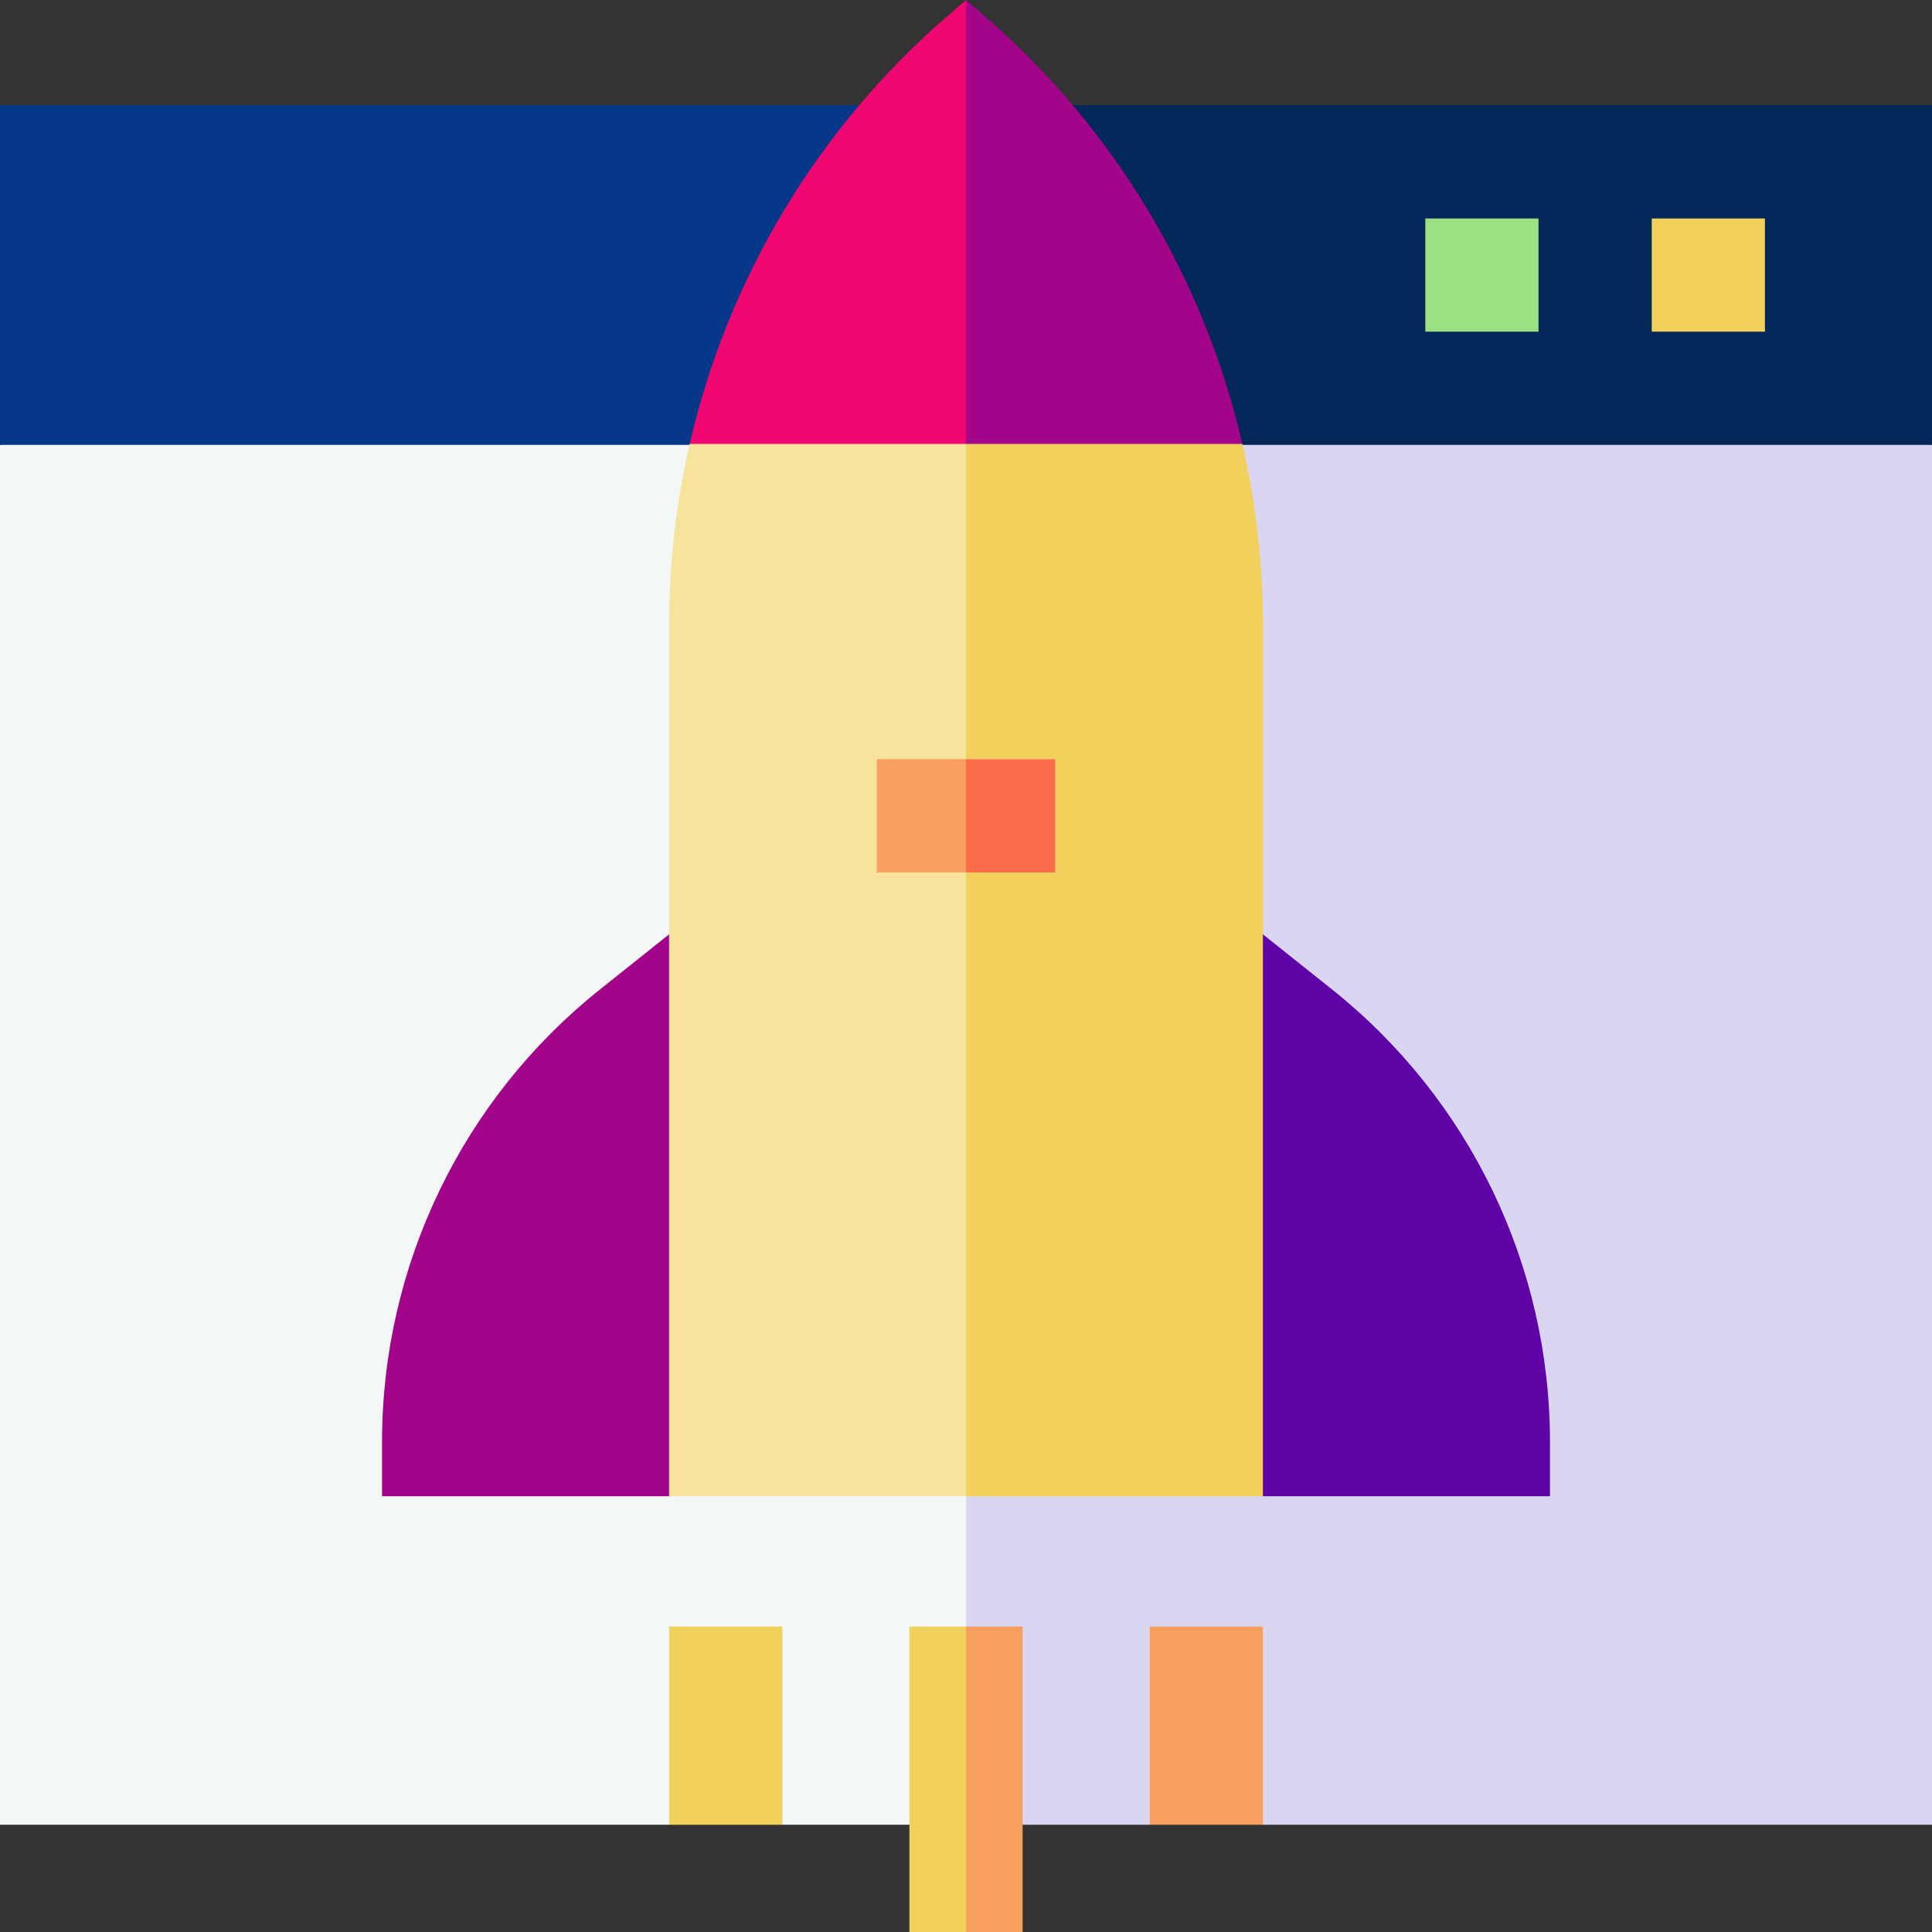
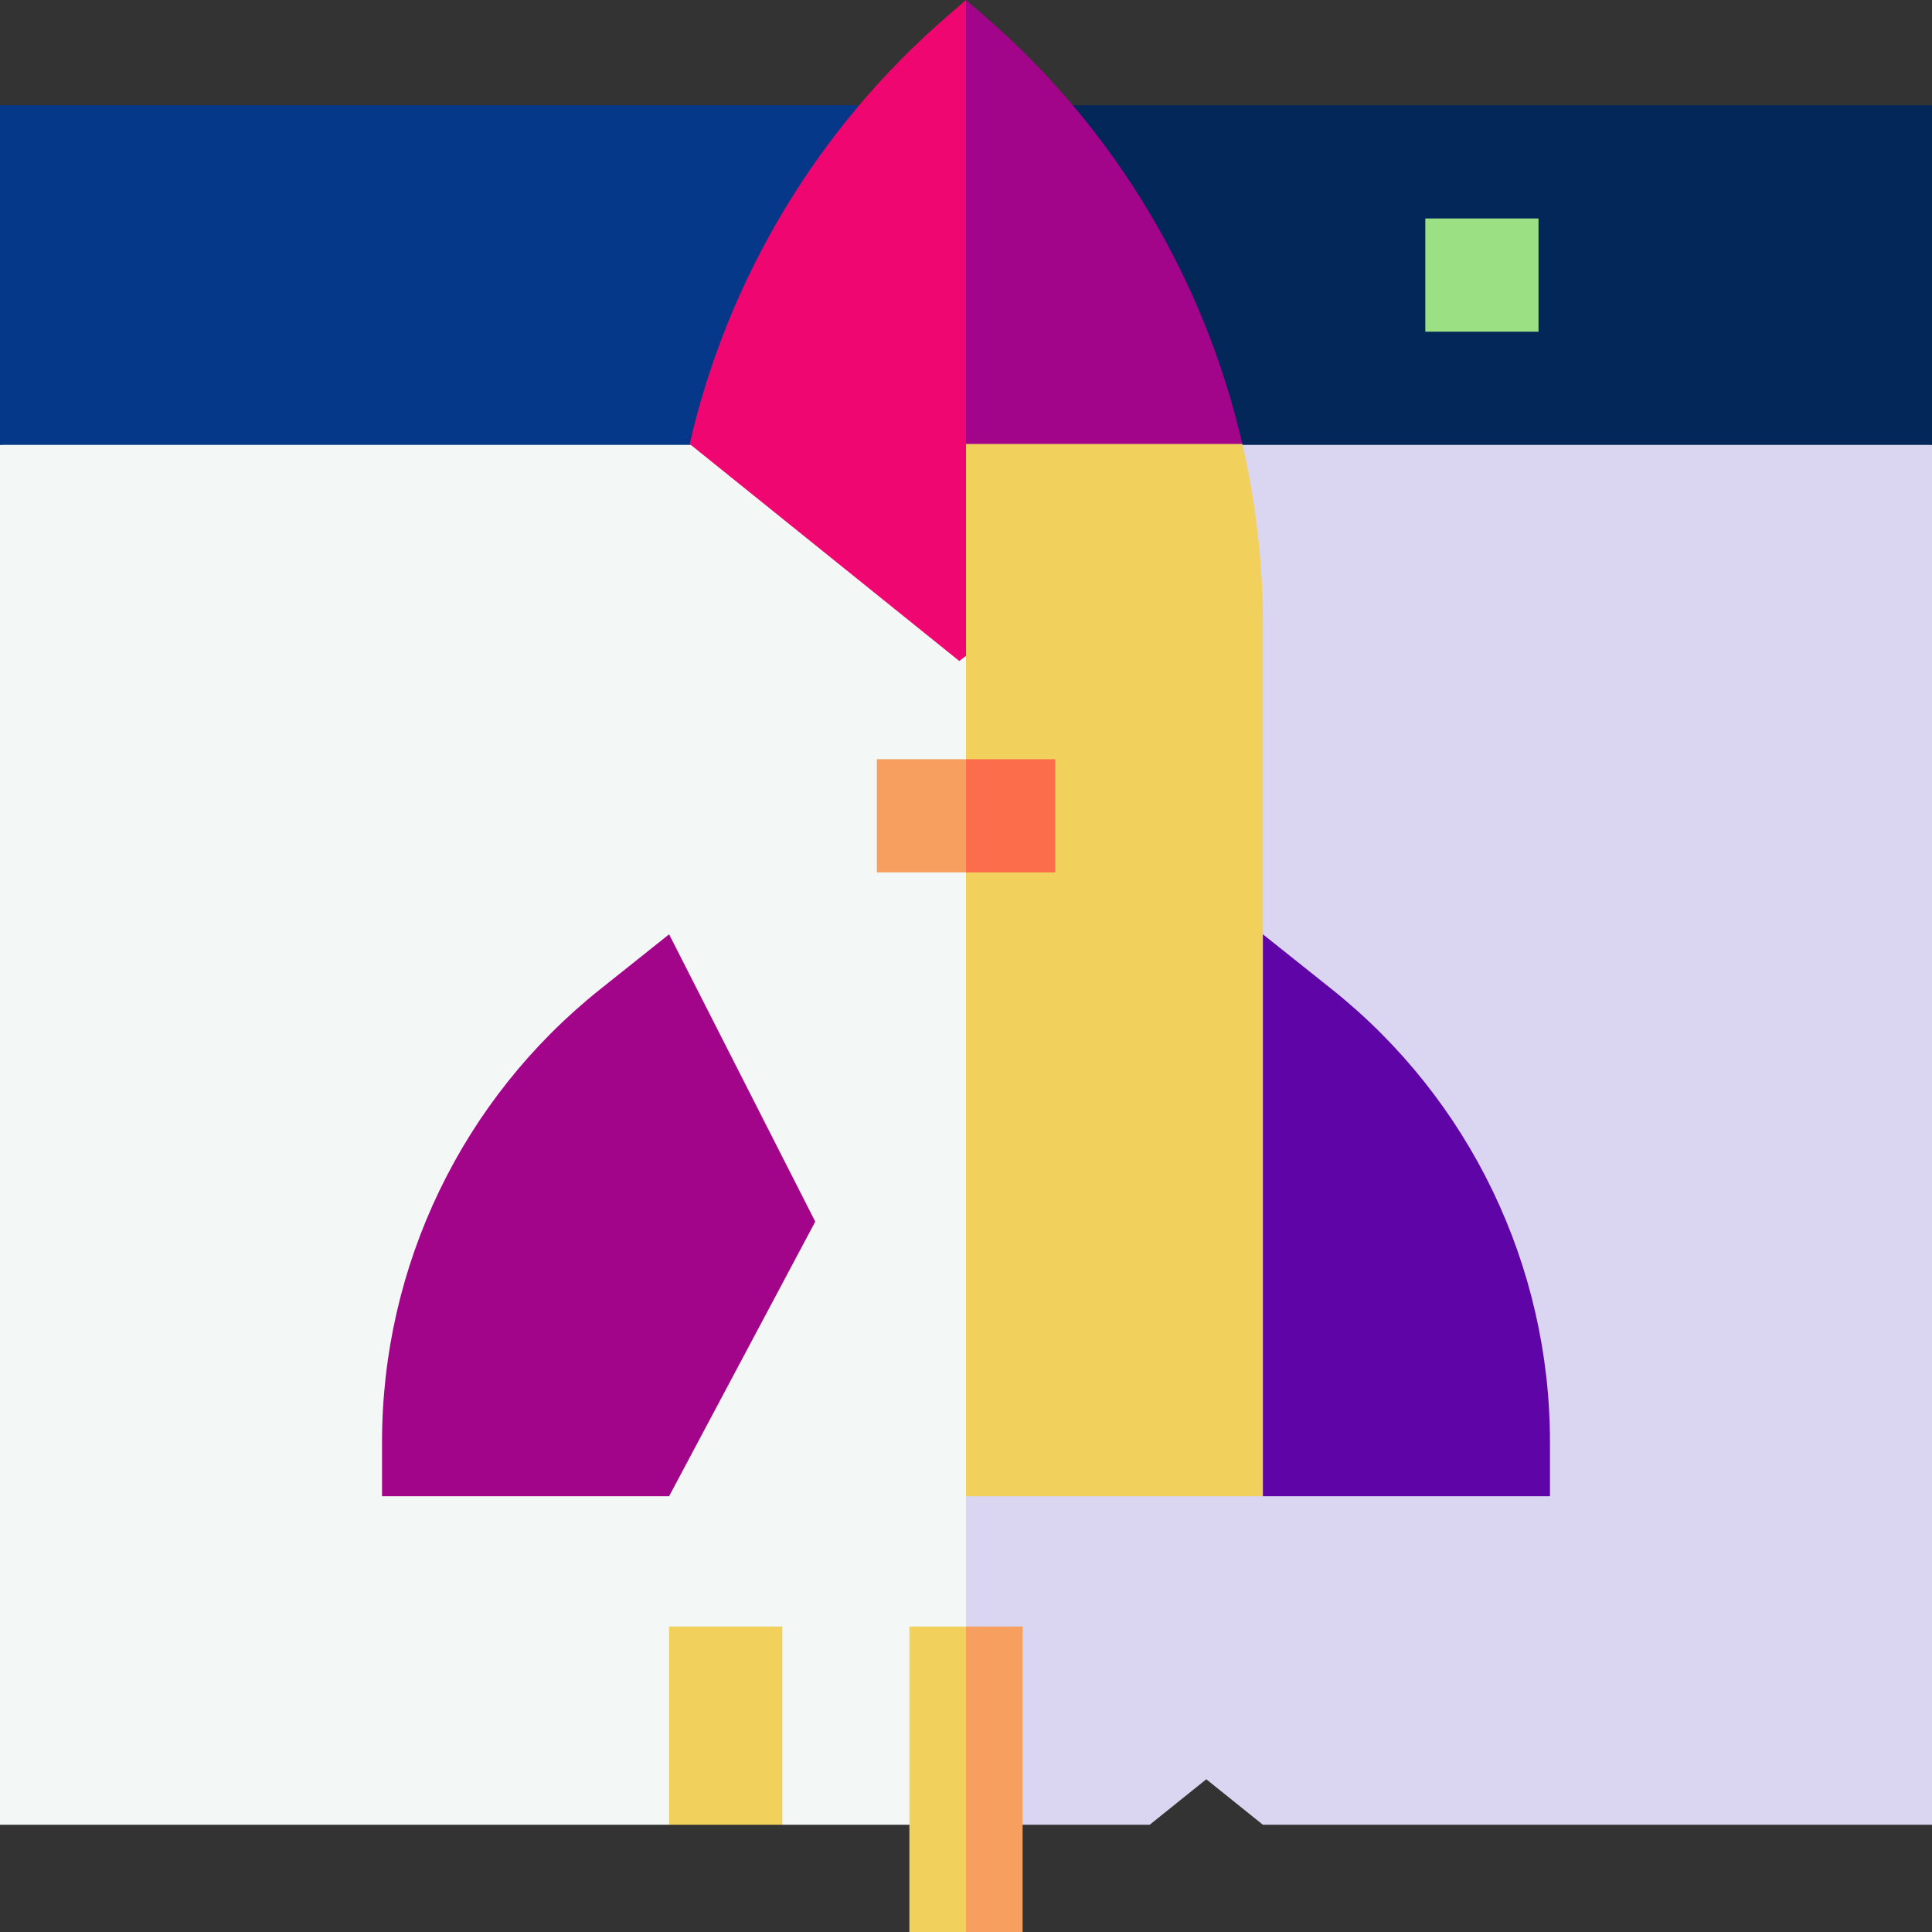
<svg xmlns="http://www.w3.org/2000/svg" id="Capa_1" enable-background="new 0 0 512 512" height="512" viewBox="0 0 512 512" width="512">
  <rect x="0" y="0" width="512" height="512" fill="#333333" stroke="none" />
  <g>
    <g>
      <path d="m0 117.899v365.68h177.319l15-15.788 15 15.788h33.681l66.146-205.34-51.146-205.34z" fill="#f3f7f6" />
      <path d="m512 117.899-256-45v358.149l15 52.531h33.681l15-12.055 15 12.055h177.319z" fill="#dad5f0" />
    </g>
    <g>
      <path d="m0 27.899v90h256l51.146-45-51.146-45z" fill="#063889" />
      <path d="m256 27.899h256v90h-256z" fill="#04275a" />
    </g>
    <g>
      <path d="m250.926 4.393c-34.468 29.837-58.107 69.634-68.156 113.265l71.447 57.516 1.784-1.367 24.079-85.537-24.08-88.27z" fill="#ef0671" />
      <path d="m256 0v173.806l73.23-56.149c-10.049-43.63-33.688-83.428-68.156-113.265z" fill="#a20589" />
      <path d="m353.021 262.225-18.34-14.625-38.405 77.214 38.405 71.7h76.077v-14.402c0-46.666-21.251-90.792-57.737-119.887z" fill="#5f05a7" />
      <path d="m158.979 262.225c-36.486 29.095-57.736 73.221-57.736 119.887v14.402h76.077l38.733-72.77-38.734-76.144z" fill="#a20589" />
      <g>
-         <path d="m182.77 117.657c-3.58 15.542-5.45 31.566-5.451 47.805v231.052h78.681l51.145-195.607-51.145-83.25z" fill="#f7e39b" />
        <path d="m256 396.514h78.681v-231.052c0-16.239-1.871-32.263-5.45-47.805h-73.231z" fill="#f2d05c" />
      </g>
    </g>
    <g>
-       <path d="m437.724 57.899h30v30h-30z" fill="#f2d05c" />
-     </g>
+       </g>
    <g>
      <path d="m377.724 57.899h30v30h-30z" fill="#9be183" />
    </g>
    <g>
      <g>
        <path d="m177.319 431.048h30v52.53h-30z" fill="#f2d05c" />
      </g>
      <g>
-         <path d="m304.681 431.048h30v52.53h-30z" fill="#f79f5e" />
-       </g>
+         </g>
    </g>
    <g>
      <path d="m232.371 201.197v30h23.629l8.909-15.42-8.909-14.58z" fill="#f79f5e" />
      <path d="m256 201.197h23.629v30h-23.629z" fill="#fb6d4b" />
    </g>
    <g>
      <path d="m241 431.048v80.952h15l7.5-40.476-7.5-40.476z" fill="#f2d05c" />
    </g>
    <path d="m256 431.048h15v80.952h-15z" fill="#f79f5e" />
  </g>
</svg>